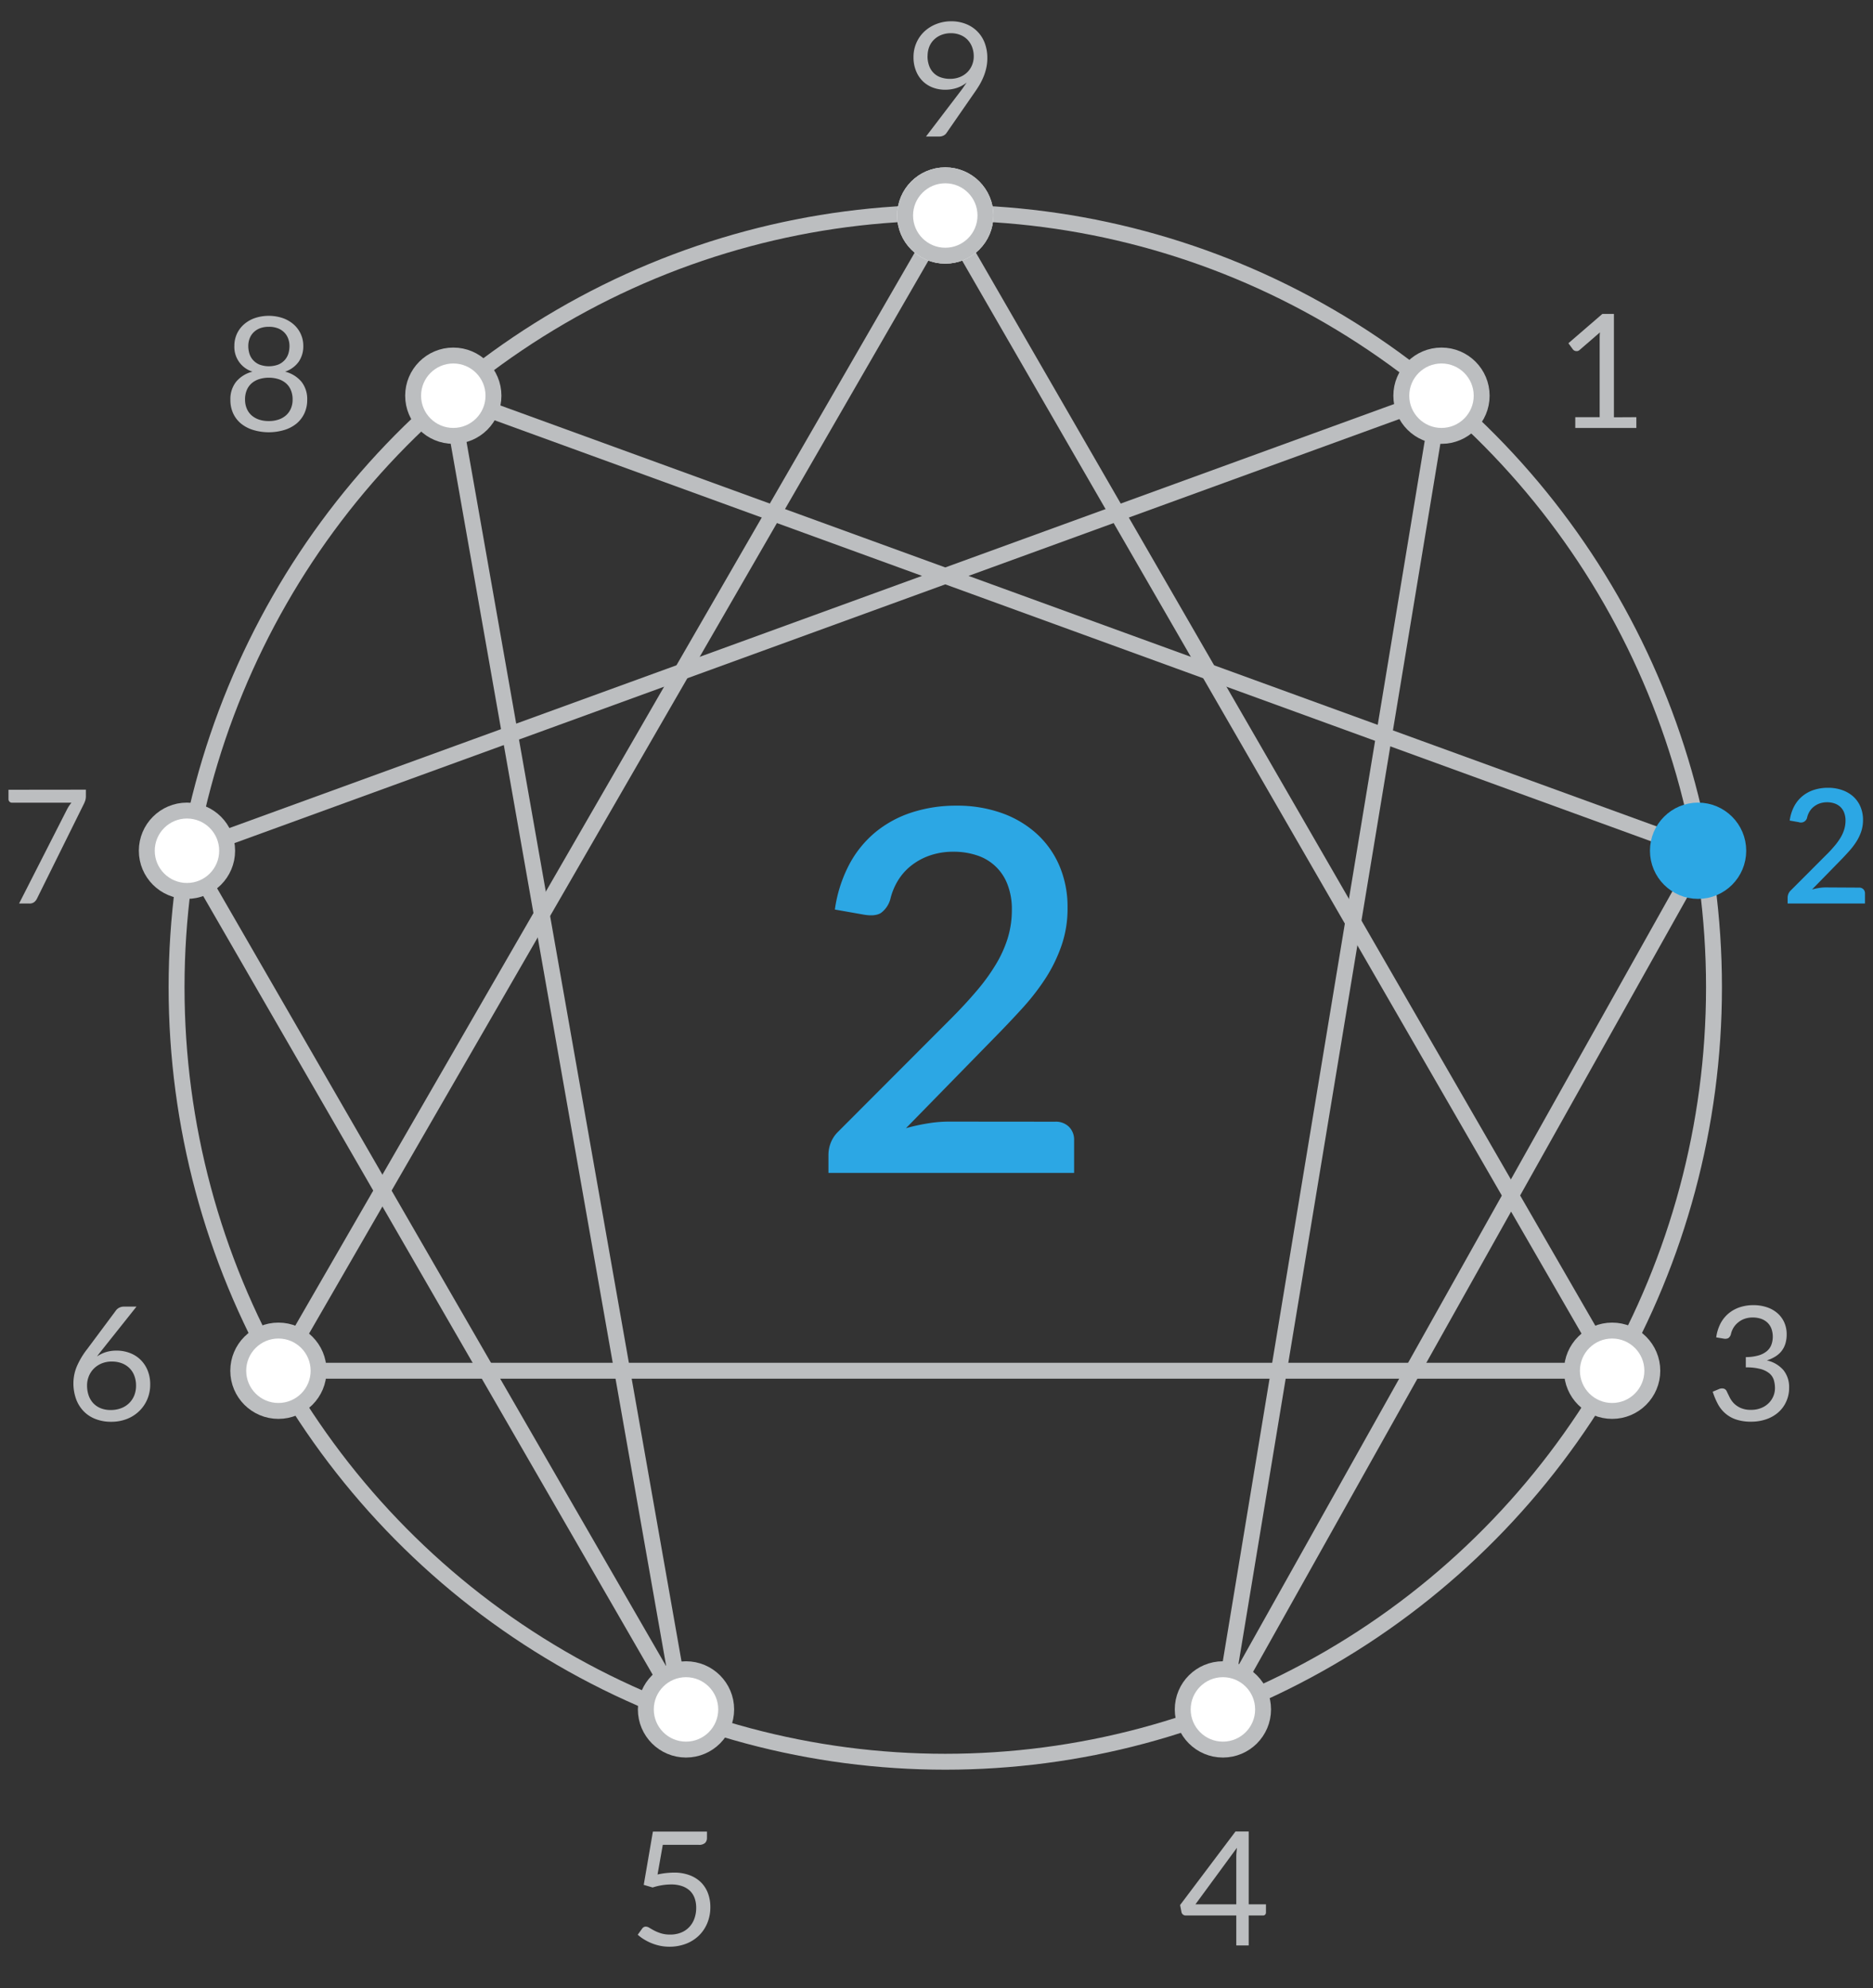
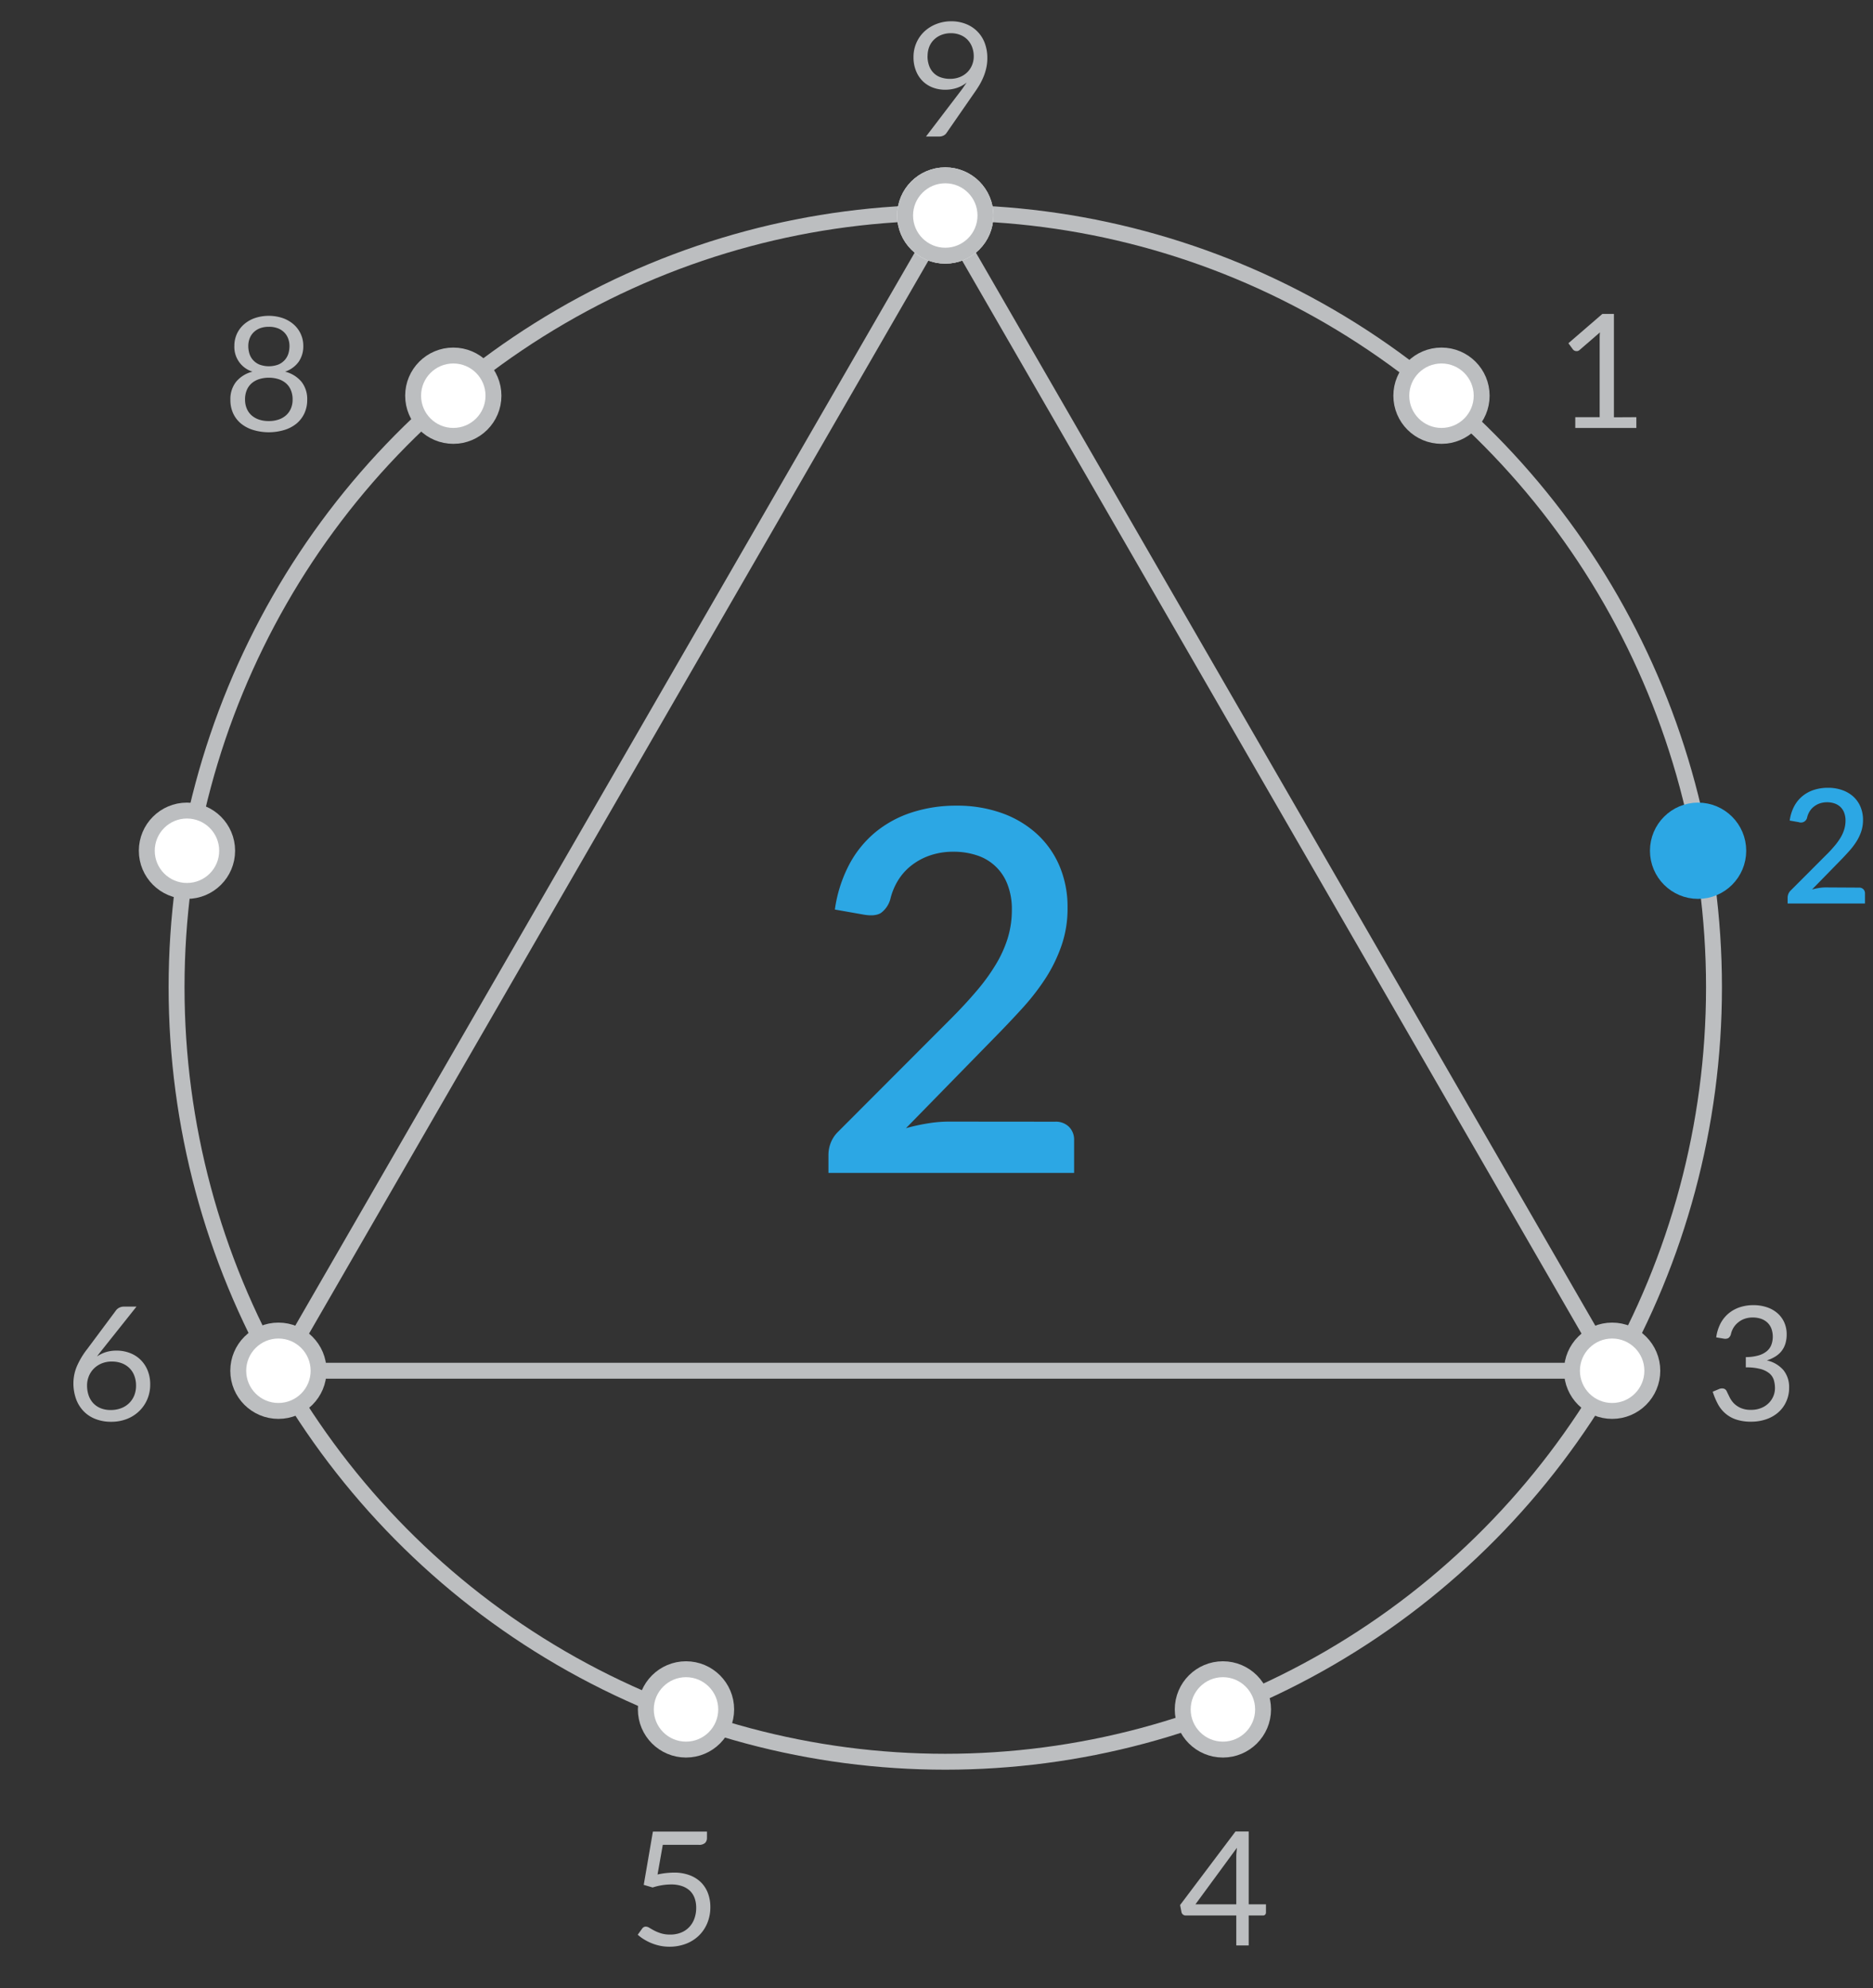
<svg xmlns="http://www.w3.org/2000/svg" viewBox="0 0 588.84 624.93">
  <rect x="0" y="0" width="588.84" height="624.93" fill="#333333" stroke="none" />
  <defs>
    <style>.cls-1,.cls-2{fill:none;}.cls-1,.cls-2,.cls-6{stroke:#bcbec0;}.cls-1,.cls-5,.cls-6,.cls-7{stroke-miterlimit:10;}.cls-1,.cls-2,.cls-5,.cls-6,.cls-7{stroke-width:5px;}.cls-2{stroke-linejoin:round;}.cls-3{fill:#bcbec0;}.cls-4,.cls-5,.cls-7{fill:#2ca7e4;}.cls-5{stroke:#fff;}.cls-6{fill:#fff;}.cls-7{stroke:#2ca7e4;}</style>
  </defs>
  <title>Type 2</title>
  <g id="grey_circle" data-name="grey circle">
    <ellipse class="cls-1" cx="297.18" cy="310.32" rx="241.67" ry="243.44" />
-     <polygon class="cls-2" points="58.77 267.79 214.38 537.31 141.57 124.38 535.58 267.79 384.46 537.31 452.79 124.38 58.77 267.79" />
    <polygon class="cls-2" points="87.53 430.86 297.18 67.74 506.83 430.86 297.18 430.86 87.53 430.86" />
    <path class="cls-3" d="M514.44,131.13v3.4h-19.2v-3.4h7.67V106.7c0-.73,0-1.47.08-2.22L496.61,110a1.46,1.46,0,0,1-.65.34,1.74,1.74,0,0,1-.6,0,1.39,1.39,0,0,1-.51-.2,1.28,1.28,0,0,1-.36-.32l-1.41-1.93,10.68-9.22h3.63v32.5Z" />
    <path class="cls-4" d="M584.44,279a1.82,1.82,0,0,1,1.38.52,1.8,1.8,0,0,1,.5,1.31V284H562v-1.83a3.29,3.29,0,0,1,.22-1.15,3.07,3.07,0,0,1,.73-1.1l11.2-11.22c1-.95,1.79-1.86,2.54-2.73a19.72,19.72,0,0,0,1.9-2.6,11.61,11.61,0,0,0,1.19-2.63,9.39,9.39,0,0,0,.42-2.82,6.73,6.73,0,0,0-.44-2.51,4.9,4.9,0,0,0-1.2-1.8,5.1,5.1,0,0,0-1.82-1.07,7,7,0,0,0-2.34-.37,7.09,7.09,0,0,0-2.26.35,6.47,6.47,0,0,0-1.86,1,5.44,5.44,0,0,0-1.34,1.49,6.15,6.15,0,0,0-.79,1.88,2,2,0,0,1-2.68,1.53l-2.82-.5a13.63,13.63,0,0,1,1.41-4.48,10.58,10.58,0,0,1,2.61-3.21,11.05,11.05,0,0,1,3.61-1.95,14.27,14.27,0,0,1,4.42-.66,13.24,13.24,0,0,1,4.41.71,10.36,10.36,0,0,1,3.48,2,9.17,9.17,0,0,1,2.28,3.18,10.4,10.4,0,0,1,.83,4.23,11.34,11.34,0,0,1-.59,3.7,14.82,14.82,0,0,1-1.59,3.25,22.13,22.13,0,0,1-2.33,3c-.9,1-1.83,2-2.82,3l-8.7,8.9a18.26,18.26,0,0,1,2.17-.47,12.57,12.57,0,0,1,2.06-.18Z" />
    <path class="cls-3" d="M539.55,420.37A13.55,13.55,0,0,1,540.9,416a10.41,10.41,0,0,1,2.54-3.16,11,11,0,0,1,3.52-1.94,13.58,13.58,0,0,1,4.29-.66,13.12,13.12,0,0,1,4.2.65,9.75,9.75,0,0,1,3.32,1.85,8.51,8.51,0,0,1,2.16,2.9,9.09,9.09,0,0,1,.77,3.78,9.77,9.77,0,0,1-.43,3,7.28,7.28,0,0,1-1.25,2.34,7.7,7.7,0,0,1-2,1.7,11.39,11.39,0,0,1-2.57,1.15,9.58,9.58,0,0,1,5.26,3.09,8.46,8.46,0,0,1,1.76,5.46,10.19,10.19,0,0,1-.94,4.45A9.77,9.77,0,0,1,559,444a11.26,11.26,0,0,1-3.79,2.13,14.27,14.27,0,0,1-4.63.74,14.64,14.64,0,0,1-4.88-.72,10,10,0,0,1-3.42-2,10.3,10.3,0,0,1-2.3-3,22.51,22.51,0,0,1-1.53-3.71l1.93-.8a2.35,2.35,0,0,1,1.46-.18,1.45,1.45,0,0,1,1,.83c.21.46.48,1,.81,1.67A8,8,0,0,0,545,441a7.07,7.07,0,0,0,2.16,1.52,7.71,7.71,0,0,0,3.34.63,8.13,8.13,0,0,0,3.28-.62,6.89,6.89,0,0,0,2.35-1.58,6.67,6.67,0,0,0,1.42-2.18,6.53,6.53,0,0,0,.47-2.37,8.84,8.84,0,0,0-.37-2.65,4.51,4.51,0,0,0-1.4-2.08,7.35,7.35,0,0,0-2.82-1.37,17.13,17.13,0,0,0-4.58-.5v-3.23a14.58,14.58,0,0,0,3.91-.5,7.3,7.3,0,0,0,2.62-1.3,4.87,4.87,0,0,0,1.48-2,7.49,7.49,0,0,0,0-5.25,5.16,5.16,0,0,0-1.33-1.9,5.67,5.67,0,0,0-2-1.13,8.21,8.21,0,0,0-2.52-.37,7.59,7.59,0,0,0-2.51.4,6.43,6.43,0,0,0-2,1.11A6.52,6.52,0,0,0,545,417.3a6.76,6.76,0,0,0-.85,2.15,2.15,2.15,0,0,1-.81,1.16,2.26,2.26,0,0,1-1.41.16Z" />
    <path class="cls-3" d="M398,598.58v2.55a1,1,0,0,1-.24.67.9.9,0,0,1-.74.28h-4.45v9.42h-3.9v-9.42h-15.9a1.35,1.35,0,0,1-.86-.29,1.28,1.28,0,0,1-.46-.71L371,598.8l17.42-23.12h4.15v22.9Zm-9.33,0V583.8c0-.43,0-.91.05-1.42s.09-1,.15-1.58l-13.05,17.78Z" />
    <path class="cls-3" d="M206.72,589.2a24.8,24.8,0,0,1,5.15-.6,13.73,13.73,0,0,1,4.95.83,10.07,10.07,0,0,1,3.59,2.27,9.51,9.51,0,0,1,2.17,3.43,12,12,0,0,1,.74,4.3,12.89,12.89,0,0,1-1,5.15,11.63,11.63,0,0,1-2.72,3.94,12,12,0,0,1-4.09,2.51,14.48,14.48,0,0,1-5.07.87,14.28,14.28,0,0,1-3-.31,15.88,15.88,0,0,1-2.71-.84,16.06,16.06,0,0,1-2.34-1.2,13.82,13.82,0,0,1-1.9-1.42l1.38-1.9a1.37,1.37,0,0,1,1.17-.65,2.19,2.19,0,0,1,1.13.39c.41.25.92.54,1.52.86a13.19,13.19,0,0,0,2.11.86,9.53,9.53,0,0,0,2.89.39,9,9,0,0,0,3.38-.6,7.24,7.24,0,0,0,2.57-1.71,7.52,7.52,0,0,0,1.65-2.67,9.75,9.75,0,0,0,.58-3.47,8.76,8.76,0,0,0-.49-3,6.14,6.14,0,0,0-1.47-2.3,6.79,6.79,0,0,0-2.47-1.47,10.25,10.25,0,0,0-3.45-.53,18.55,18.55,0,0,0-2.81.23,19.33,19.33,0,0,0-3,.72l-2.8-.82,2.88-16.75h17v2a2.17,2.17,0,0,1-.58,1.56,2.74,2.74,0,0,1-2,.61H208.37Z" />
-     <path class="cls-3" d="M27,248.21v2a4.5,4.5,0,0,1-.19,1.4,9.46,9.46,0,0,1-.37.93L11.62,282.46a3.14,3.14,0,0,1-.9,1.12A2.39,2.39,0,0,1,9.2,284H6l15.05-29.55c.22-.42.44-.8.67-1.15s.49-.69.75-1H3.78A1,1,0,0,1,3,252a1.06,1.06,0,0,1-.33-.76v-3Z" />
    <path class="cls-3" d="M89.63,116.82A9.81,9.81,0,0,1,94.78,120a8.76,8.76,0,0,1,1.8,5.7,9.86,9.86,0,0,1-.89,4.23,9.32,9.32,0,0,1-2.48,3.22,11.11,11.11,0,0,1-3.81,2,17,17,0,0,1-9.8,0,11.25,11.25,0,0,1-3.82-2,9.08,9.08,0,0,1-2.48-3.22,10,10,0,0,1-.87-4.23,8.76,8.76,0,0,1,1.8-5.7,9.77,9.77,0,0,1,5.15-3.18,8.12,8.12,0,0,1-5.7-8.12,9,9,0,0,1,.77-3.7,8.9,8.9,0,0,1,2.2-3,10.38,10.38,0,0,1,3.41-2,13.84,13.84,0,0,1,8.87,0,10.32,10.32,0,0,1,3.42,2,8.89,8.89,0,0,1,3,6.7,8.55,8.55,0,0,1-1.44,5A8.67,8.67,0,0,1,89.63,116.82ZM84.5,132.35a9.58,9.58,0,0,0,3.14-.49A6.83,6.83,0,0,0,90,130.48a6,6,0,0,0,1.47-2.12,7,7,0,0,0,.52-2.74,7.39,7.39,0,0,0-.62-3.16,5.62,5.62,0,0,0-1.65-2.14,6.78,6.78,0,0,0-2.38-1.21,10.43,10.43,0,0,0-5.65,0,6.83,6.83,0,0,0-2.39,1.21,5.83,5.83,0,0,0-1.65,2.14,7.39,7.39,0,0,0-.61,3.16,7.15,7.15,0,0,0,.51,2.74A6,6,0,0,0,79,130.48a6.92,6.92,0,0,0,2.35,1.38A9.58,9.58,0,0,0,84.5,132.35Zm0-29.63a7.62,7.62,0,0,0-2.81.48,5.72,5.72,0,0,0-2,1.3,5.29,5.29,0,0,0-1.22,1.92,6.53,6.53,0,0,0-.41,2.35,7.93,7.93,0,0,0,.35,2.38,5.39,5.39,0,0,0,1.12,2,5.68,5.68,0,0,0,2,1.43,8.55,8.55,0,0,0,6,0,5.68,5.68,0,0,0,2-1.43,5.56,5.56,0,0,0,1.13-2,8.26,8.26,0,0,0,.35-2.38,6.53,6.53,0,0,0-.42-2.35,5.29,5.29,0,0,0-1.22-1.92,5.63,5.63,0,0,0-2-1.3A7.55,7.55,0,0,0,84.5,102.72Z" />
    <path class="cls-3" d="M32.25,424.1l-.92,1.16c-.29.37-.57.74-.83,1.11A10.51,10.51,0,0,1,33.3,425a11.29,11.29,0,0,1,3.32-.47,11.59,11.59,0,0,1,4.1.71,9.64,9.64,0,0,1,3.36,2.07,9.87,9.87,0,0,1,2.29,3.35,11.42,11.42,0,0,1,.85,4.54,11.68,11.68,0,0,1-.9,4.6,11.28,11.28,0,0,1-2.51,3.7A11.58,11.58,0,0,1,39.93,446a13.33,13.33,0,0,1-5,.9,13.2,13.2,0,0,1-4.9-.87,10.27,10.27,0,0,1-3.74-2.45,10.9,10.9,0,0,1-2.38-3.85,14.63,14.63,0,0,1-.83-5.06,13.81,13.81,0,0,1,1-5A24.62,24.62,0,0,1,27.45,424l9.1-12.22a2.79,2.79,0,0,1,1-.77,3.18,3.18,0,0,1,1.41-.31h3.95Zm2.6,19.1a8.92,8.92,0,0,0,3.26-.58,7.08,7.08,0,0,0,4.1-4,8.23,8.23,0,0,0,.56-3.05,8.64,8.64,0,0,0-.55-3.17,6.7,6.7,0,0,0-1.56-2.4,6.94,6.94,0,0,0-2.41-1.51,8.73,8.73,0,0,0-3.08-.52,8.26,8.26,0,0,0-3.25.61,7.49,7.49,0,0,0-2.46,1.65,7.24,7.24,0,0,0-1.55,2.4,7.63,7.63,0,0,0-.54,2.84,9.55,9.55,0,0,0,.5,3.15,7,7,0,0,0,1.46,2.45,6.63,6.63,0,0,0,2.35,1.58A8.3,8.3,0,0,0,34.85,443.2Z" />
    <circle class="cls-5" cx="297.18" cy="67.74" r="12.63" />
    <circle class="cls-6" cx="453.18" cy="124.38" r="12.63" />
    <circle class="cls-6" cx="142.51" cy="124.38" r="12.63" />
    <circle class="cls-6" cx="58.78" cy="267.41" r="12.63" />
    <circle class="cls-6" cx="87.53" cy="430.86" r="12.63" />
    <circle class="cls-6" cx="215.67" cy="537.31" r="12.63" />
    <circle class="cls-6" cx="384.46" cy="537.31" r="12.63" />
    <circle class="cls-6" cx="506.83" cy="430.86" r="12.63" />
    <circle class="cls-7" cx="533.85" cy="267.41" r="12.63" />
    <path class="cls-3" d="M302,28.64c.37-.49.71-.94,1-1.38s.61-.86.9-1.3a10,10,0,0,1-3.1,1.68,11.57,11.57,0,0,1-3.65.57,10.92,10.92,0,0,1-3.84-.67,9.19,9.19,0,0,1-3.19-2A9.47,9.47,0,0,1,288,22.33a11.2,11.2,0,0,1-.81-4.39,10.94,10.94,0,0,1,.88-4.4A10.82,10.82,0,0,1,290.5,10a11.71,11.71,0,0,1,3.75-2.4A12.73,12.73,0,0,1,299,6.69a12.31,12.31,0,0,1,4.68.85,10.24,10.24,0,0,1,5.91,6,13.14,13.14,0,0,1,.81,4.7,13.83,13.83,0,0,1-.29,2.94,16.1,16.1,0,0,1-.82,2.73A21,21,0,0,1,308,26.58c-.52.87-1.1,1.77-1.75,2.68l-8.73,12.6a2.25,2.25,0,0,1-.92.76,3,3,0,0,1-1.38.29h-4.1Zm-10.4-11a8.69,8.69,0,0,0,.49,3,6.05,6.05,0,0,0,1.4,2.26,5.8,5.8,0,0,0,2.22,1.4,8.55,8.55,0,0,0,2.94.48,8.17,8.17,0,0,0,3.19-.59,7.16,7.16,0,0,0,2.34-1.56,6.85,6.85,0,0,0,1.45-2.25,7.29,7.29,0,0,0,.5-2.65,8.19,8.19,0,0,0-.54-3,6.72,6.72,0,0,0-1.49-2.31,6.38,6.38,0,0,0-2.26-1.46,7.74,7.74,0,0,0-2.89-.52,8,8,0,0,0-3,.54,6.9,6.9,0,0,0-2.32,1.49,6.43,6.43,0,0,0-1.5,2.27A7.83,7.83,0,0,0,291.62,17.61Z" />
    <path class="cls-4" d="M331.73,352.58a5.83,5.83,0,0,1,4.36,1.63,5.69,5.69,0,0,1,1.59,4.16v10.31H260.45v-5.79a10.44,10.44,0,0,1,.71-3.64,9.86,9.86,0,0,1,2.3-3.49L299,320.16q4.51-4.53,8-8.65a61.81,61.81,0,0,0,6-8.24,37.61,37.61,0,0,0,3.81-8.37,30.17,30.17,0,0,0,1.3-8.92,21.36,21.36,0,0,0-1.38-8,15.22,15.22,0,0,0-9.6-9.12,23,23,0,0,0-7.41-1.14,22.38,22.38,0,0,0-7.18,1.11,20,20,0,0,0-5.86,3.09,17.71,17.71,0,0,0-4.29,4.72,20.18,20.18,0,0,0-2.49,6A8,8,0,0,1,276.9,287q-1.86,1.11-5.43.48l-9-1.59A43.09,43.09,0,0,1,267,271.71a33.59,33.59,0,0,1,8.29-10.19,35,35,0,0,1,11.46-6.18,45,45,0,0,1,14-2.1,41.65,41.65,0,0,1,14,2.26,32.48,32.48,0,0,1,11,6.42A29.05,29.05,0,0,1,333,272a32.83,32.83,0,0,1,2.62,13.4,35.45,35.45,0,0,1-1.87,11.73,47.74,47.74,0,0,1-5,10.31,72.85,72.85,0,0,1-7.41,9.55q-4.24,4.65-8.92,9.4l-27.6,28.23a60.93,60.93,0,0,1,6.86-1.51,41.27,41.27,0,0,1,6.54-.56Z" />
    <circle class="cls-6" cx="297.18" cy="67.74" r="12.63" />
  </g>
</svg>